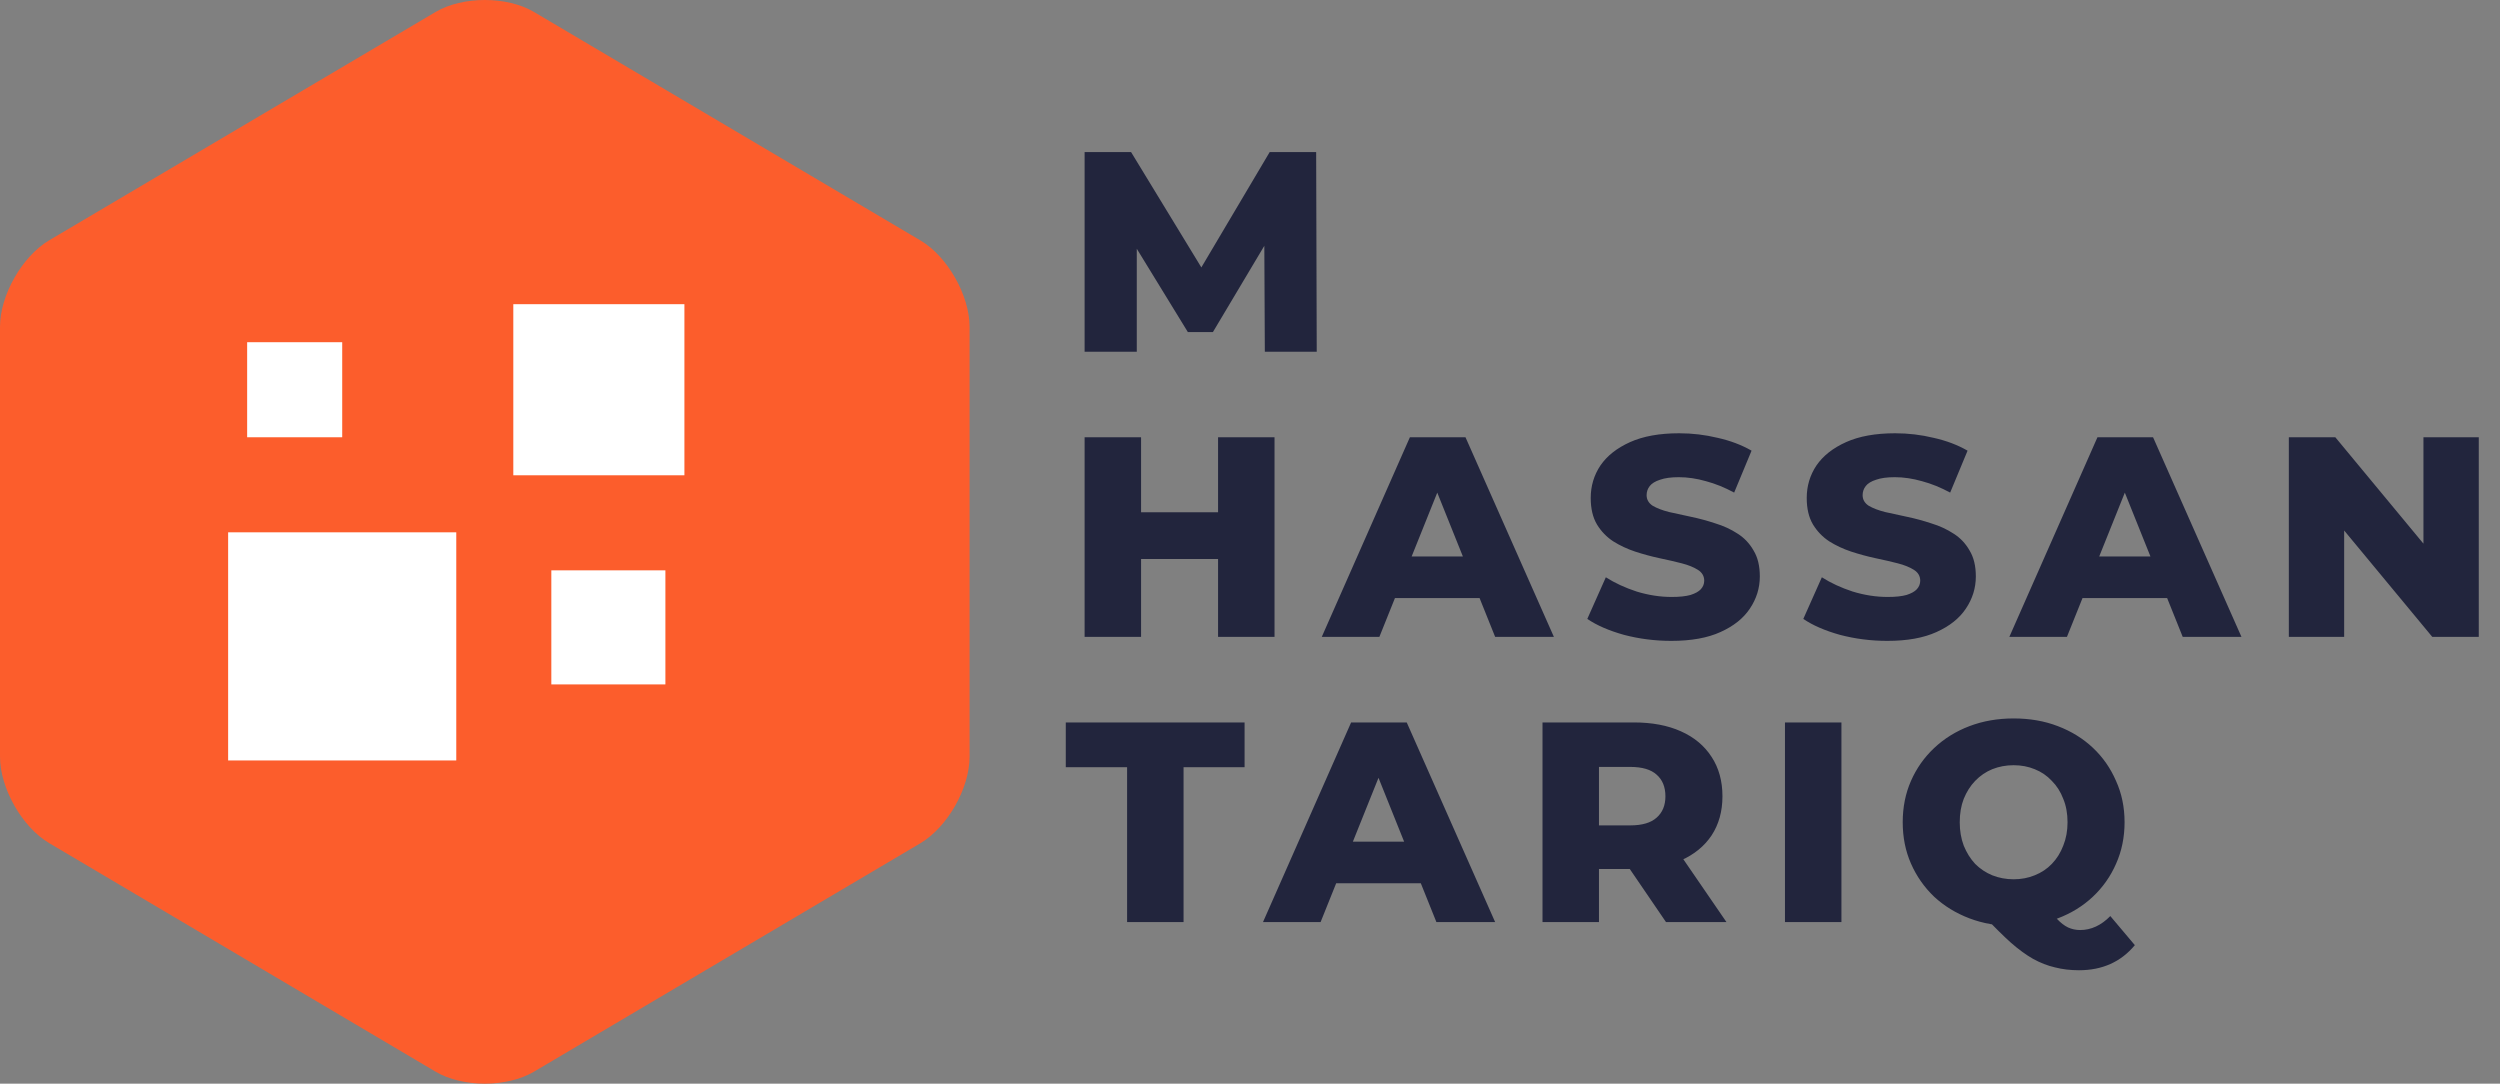
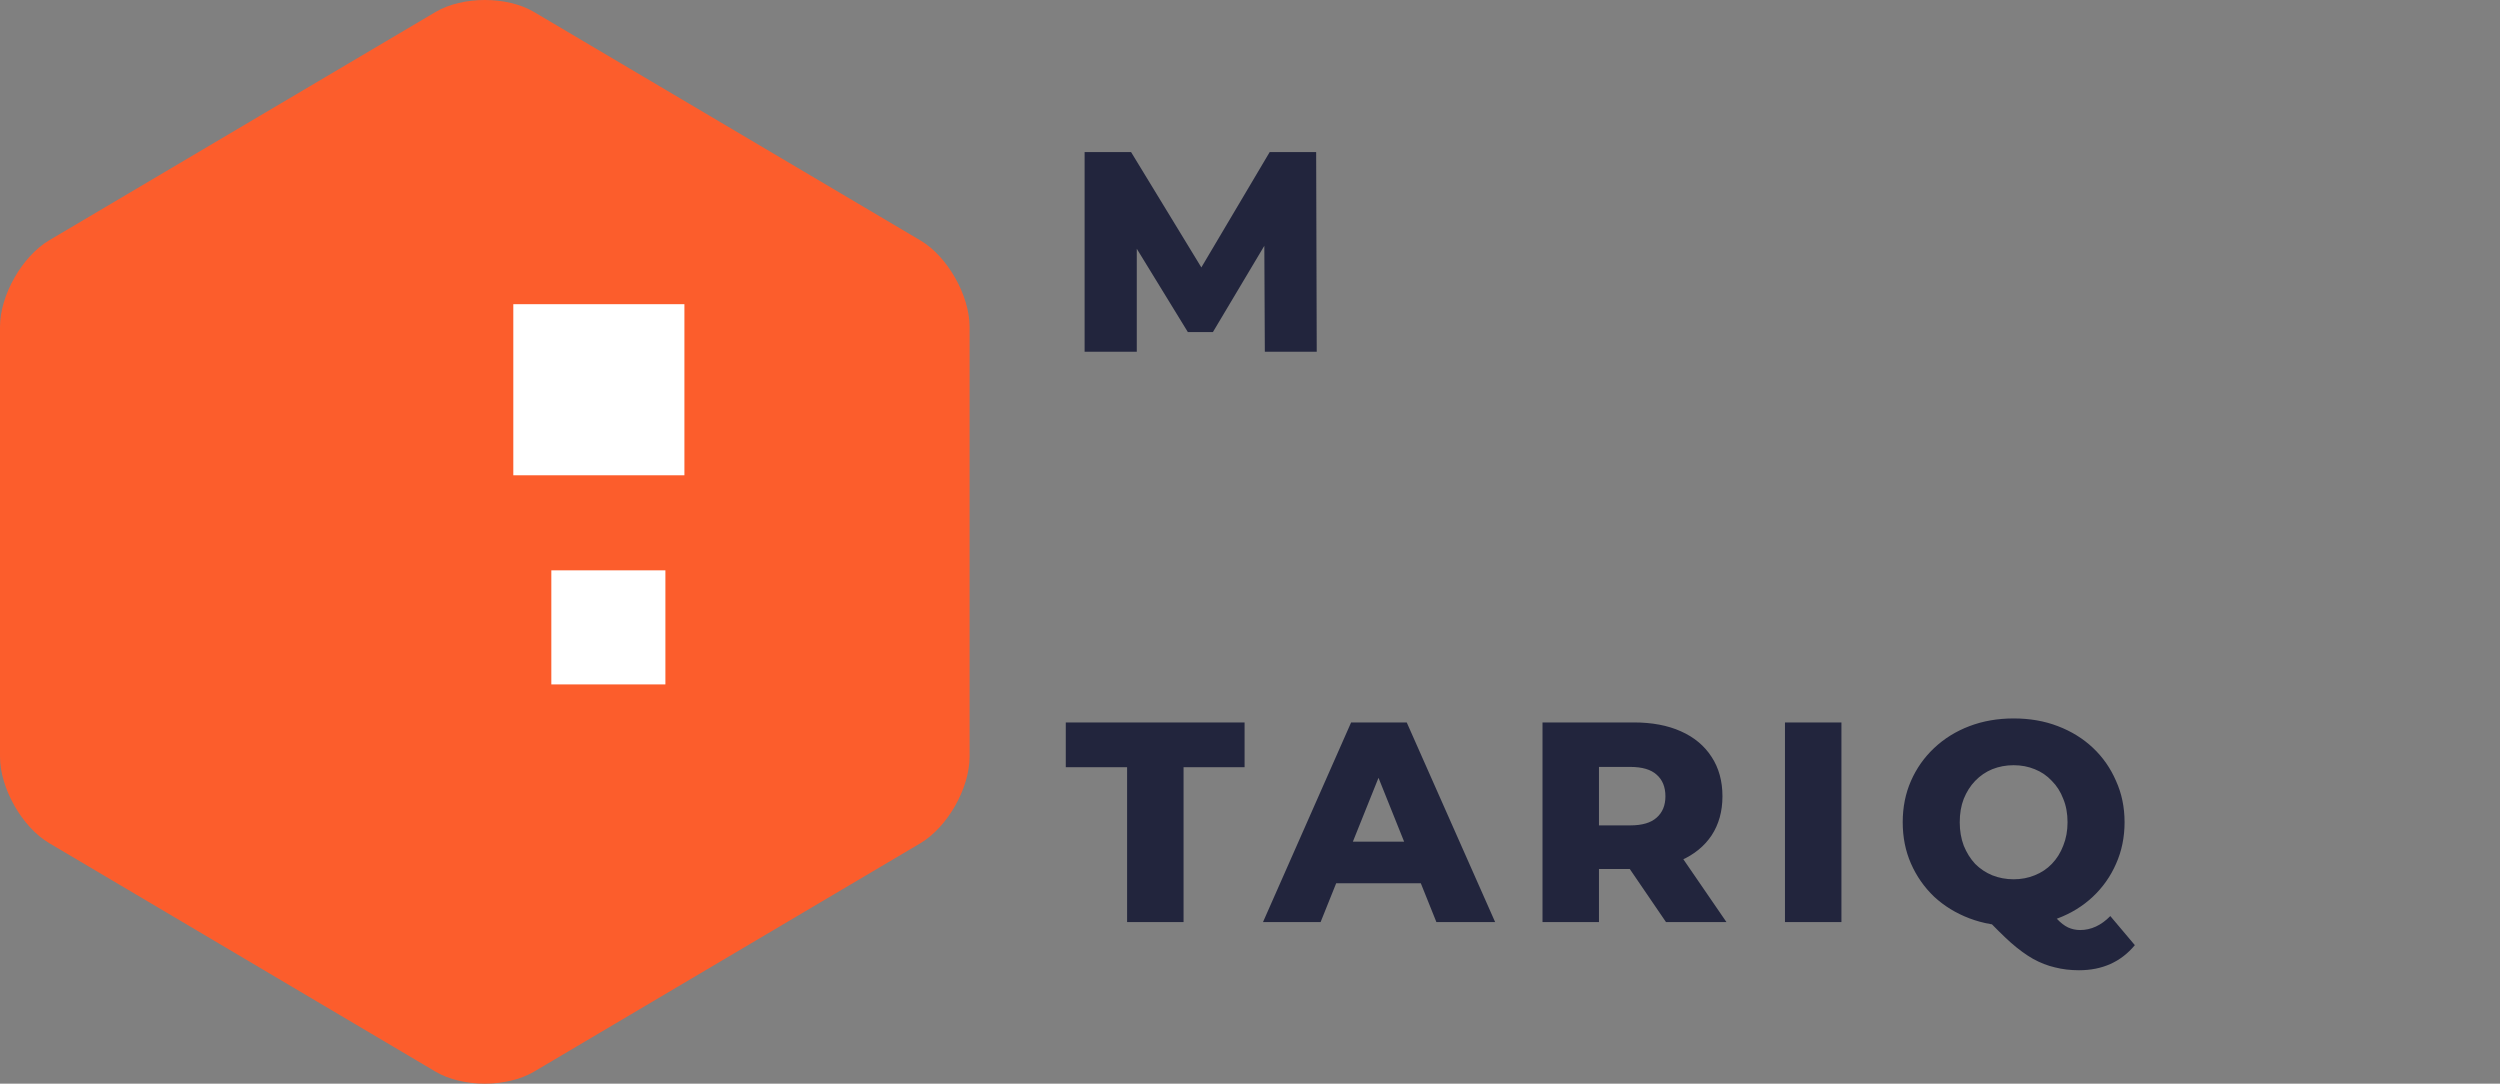
<svg xmlns="http://www.w3.org/2000/svg" width="263" height="114" viewBox="0 0 263 114" fill="none">
  <rect x="0" y="0" width="263" height="114" fill="#808080" stroke="none" />
  <g clip-path="url(#clip0_1_26)">
    <path d="M0 34.375C0 31.058 2.328 26.97 5.172 25.281L45.828 1.257C48.672 -0.419 53.328 -0.419 56.172 1.257L96.828 25.294C99.672 26.97 102 31.07 102 34.387V79.613C102 82.93 99.672 87.018 96.828 88.707L56.172 112.743C53.328 114.419 48.672 114.419 45.828 112.743L5.172 88.695C2.328 87.018 0 82.918 0 79.601V34.375Z" fill="#FC5D2C" />
    <path d="M72 32H54V50H72V32Z" fill="white" />
-     <path d="M36 46V36H26V46H36Z" fill="white" />
-     <path d="M24 56V80H48V56H24Z" fill="white" />
+     <path d="M24 56H48V56H24Z" fill="white" />
    <path d="M58 72H70V60H58V72Z" fill="white" />
  </g>
  <path d="M114.1 37V16H118.99L127.69 30.28H125.11L133.57 16H138.46L138.52 37H133.06L133 24.31H133.93L127.6 34.93H124.96L118.45 24.31H119.59V37H114.1Z" fill="#22253D" />
-   <path d="M128.14 46H134.08V67H128.14V46ZM120.04 67H114.1V46H120.04V67ZM128.56 58.81H119.62V53.89H128.56V58.81ZM139.05 67L148.32 46H154.17L163.47 67H157.29L150.03 48.91H152.37L145.11 67H139.05ZM144.12 62.92L145.65 58.54H155.91L157.44 62.92H144.12ZM175.834 67.42C174.114 67.42 172.454 67.21 170.854 66.79C169.274 66.35 167.984 65.79 166.984 65.11L168.934 60.73C169.874 61.33 170.954 61.83 172.174 62.23C173.414 62.61 174.644 62.8 175.864 62.8C176.684 62.8 177.344 62.73 177.844 62.59C178.344 62.43 178.704 62.23 178.924 61.99C179.164 61.73 179.284 61.43 179.284 61.09C179.284 60.61 179.064 60.23 178.624 59.95C178.184 59.67 177.614 59.44 176.914 59.26C176.214 59.08 175.434 58.9 174.574 58.72C173.734 58.54 172.884 58.31 172.024 58.03C171.184 57.75 170.414 57.39 169.714 56.95C169.014 56.49 168.444 55.9 168.004 55.18C167.564 54.44 167.344 53.51 167.344 52.39C167.344 51.13 167.684 49.99 168.364 48.97C169.064 47.95 170.104 47.13 171.484 46.51C172.864 45.89 174.584 45.58 176.644 45.58C178.024 45.58 179.374 45.74 180.694 46.06C182.034 46.36 183.224 46.81 184.264 47.41L182.434 51.82C181.434 51.28 180.444 50.88 179.464 50.62C178.484 50.34 177.534 50.2 176.614 50.2C175.794 50.2 175.134 50.29 174.634 50.47C174.134 50.63 173.774 50.85 173.554 51.13C173.334 51.41 173.224 51.73 173.224 52.09C173.224 52.55 173.434 52.92 173.854 53.2C174.294 53.46 174.864 53.68 175.564 53.86C176.284 54.02 177.064 54.19 177.904 54.37C178.764 54.55 179.614 54.78 180.454 55.06C181.314 55.32 182.094 55.68 182.794 56.14C183.494 56.58 184.054 57.17 184.474 57.91C184.914 58.63 185.134 59.54 185.134 60.64C185.134 61.86 184.784 62.99 184.084 64.03C183.404 65.05 182.374 65.87 180.994 66.49C179.634 67.11 177.914 67.42 175.834 67.42ZM198.558 67.42C196.838 67.42 195.178 67.21 193.578 66.79C191.998 66.35 190.708 65.79 189.708 65.11L191.658 60.73C192.598 61.33 193.678 61.83 194.898 62.23C196.138 62.61 197.368 62.8 198.588 62.8C199.408 62.8 200.068 62.73 200.568 62.59C201.068 62.43 201.428 62.23 201.648 61.99C201.888 61.73 202.008 61.43 202.008 61.09C202.008 60.61 201.788 60.23 201.348 59.95C200.908 59.67 200.338 59.44 199.638 59.26C198.938 59.08 198.158 58.9 197.298 58.72C196.458 58.54 195.608 58.31 194.748 58.03C193.908 57.75 193.138 57.39 192.438 56.95C191.738 56.49 191.168 55.9 190.728 55.18C190.288 54.44 190.068 53.51 190.068 52.39C190.068 51.13 190.408 49.99 191.088 48.97C191.788 47.95 192.828 47.13 194.208 46.51C195.588 45.89 197.308 45.58 199.368 45.58C200.748 45.58 202.098 45.74 203.418 46.06C204.758 46.36 205.948 46.81 206.988 47.41L205.158 51.82C204.158 51.28 203.168 50.88 202.188 50.62C201.208 50.34 200.258 50.2 199.338 50.2C198.518 50.2 197.858 50.29 197.358 50.47C196.858 50.63 196.498 50.85 196.278 51.13C196.058 51.41 195.948 51.73 195.948 52.09C195.948 52.55 196.158 52.92 196.578 53.2C197.018 53.46 197.588 53.68 198.288 53.86C199.008 54.02 199.788 54.19 200.628 54.37C201.488 54.55 202.338 54.78 203.178 55.06C204.038 55.32 204.818 55.68 205.518 56.14C206.218 56.58 206.778 57.17 207.198 57.91C207.638 58.63 207.858 59.54 207.858 60.64C207.858 61.86 207.508 62.99 206.808 64.03C206.128 65.05 205.098 65.87 203.718 66.49C202.358 67.11 200.638 67.42 198.558 67.42ZM211.382 67L220.652 46H226.502L235.802 67H229.622L222.362 48.91H224.702L217.442 67H211.382ZM216.452 62.92L217.982 58.54H228.242L229.772 62.92H216.452ZM240.786 67V46H245.676L257.256 59.98H254.946V46H260.766V67H255.876L244.296 53.02H246.606V67H240.786Z" fill="#22253D" />
  <path d="M118.57 97V80.71H112.12V76H130.93V80.71H124.51V97H118.57ZM132.868 97L142.138 76H147.988L157.288 97H151.108L143.848 78.91H146.188L138.928 97H132.868ZM137.938 92.92L139.468 88.54H149.728L151.258 92.92H137.938ZM162.272 97V76H171.872C173.792 76 175.442 76.31 176.822 76.93C178.222 77.55 179.302 78.45 180.062 79.63C180.822 80.79 181.202 82.17 181.202 83.77C181.202 85.35 180.822 86.72 180.062 87.88C179.302 89.02 178.222 89.9 176.822 90.52C175.442 91.12 173.792 91.42 171.872 91.42H165.572L168.212 88.93V97H162.272ZM175.262 97L170.042 89.35H176.372L181.622 97H175.262ZM168.212 89.56L165.572 86.83H171.512C172.752 86.83 173.672 86.56 174.272 86.02C174.892 85.48 175.202 84.73 175.202 83.77C175.202 82.79 174.892 82.03 174.272 81.49C173.672 80.95 172.752 80.68 171.512 80.68H165.572L168.212 77.95V89.56ZM187.779 97V76H193.719V97H187.779ZM211.835 97.42C210.155 97.42 208.605 97.15 207.185 96.61C205.765 96.07 204.525 95.31 203.465 94.33C202.425 93.33 201.615 92.17 201.035 90.85C200.455 89.53 200.165 88.08 200.165 86.5C200.165 84.92 200.455 83.47 201.035 82.15C201.615 80.83 202.425 79.68 203.465 78.7C204.525 77.7 205.765 76.93 207.185 76.39C208.605 75.85 210.155 75.58 211.835 75.58C213.535 75.58 215.085 75.85 216.485 76.39C217.905 76.93 219.135 77.69 220.175 78.67C221.215 79.65 222.025 80.81 222.605 82.15C223.205 83.47 223.505 84.92 223.505 86.5C223.505 88.08 223.205 89.54 222.605 90.88C222.025 92.2 221.215 93.35 220.175 94.33C219.135 95.31 217.905 96.07 216.485 96.61C215.085 97.15 213.535 97.42 211.835 97.42ZM218.705 102.07C217.805 102.07 216.965 101.97 216.185 101.77C215.405 101.59 214.635 101.29 213.875 100.87C213.135 100.45 212.355 99.88 211.535 99.16C210.735 98.44 209.835 97.55 208.835 96.49L215.045 94.93C215.545 95.67 215.995 96.25 216.395 96.67C216.795 97.09 217.185 97.39 217.565 97.57C217.965 97.75 218.385 97.84 218.825 97.84C219.985 97.84 221.045 97.35 222.005 96.37L224.585 99.43C223.125 101.19 221.165 102.07 218.705 102.07ZM211.835 92.5C212.635 92.5 213.375 92.36 214.055 92.08C214.755 91.8 215.355 91.4 215.855 90.88C216.375 90.34 216.775 89.7 217.055 88.96C217.355 88.22 217.505 87.4 217.505 86.5C217.505 85.58 217.355 84.76 217.055 84.04C216.775 83.3 216.375 82.67 215.855 82.15C215.355 81.61 214.755 81.2 214.055 80.92C213.375 80.64 212.635 80.5 211.835 80.5C211.035 80.5 210.285 80.64 209.585 80.92C208.905 81.2 208.305 81.61 207.785 82.15C207.285 82.67 206.885 83.3 206.585 84.04C206.305 84.76 206.165 85.58 206.165 86.5C206.165 87.4 206.305 88.22 206.585 88.96C206.885 89.7 207.285 90.34 207.785 90.88C208.305 91.4 208.905 91.8 209.585 92.08C210.285 92.36 211.035 92.5 211.835 92.5Z" fill="#22253D" />
  <defs>
    <clipPath id="clip0_1_26">
      <rect width="102" height="114" fill="white" />
    </clipPath>
  </defs>
</svg>